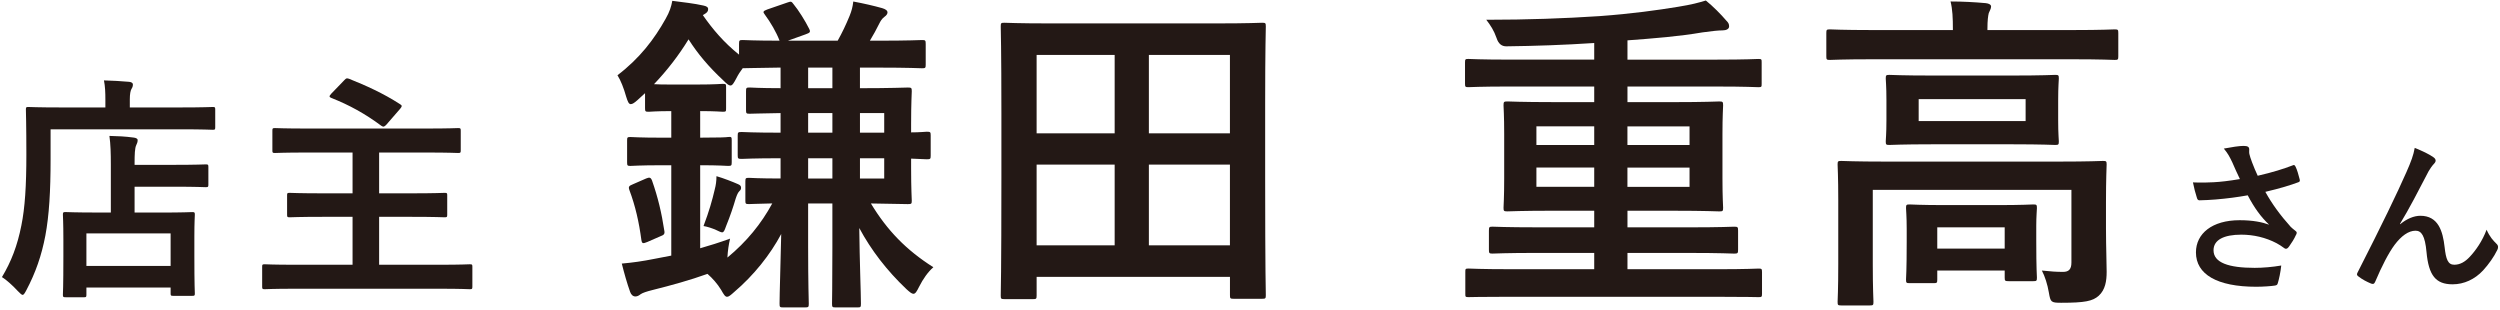
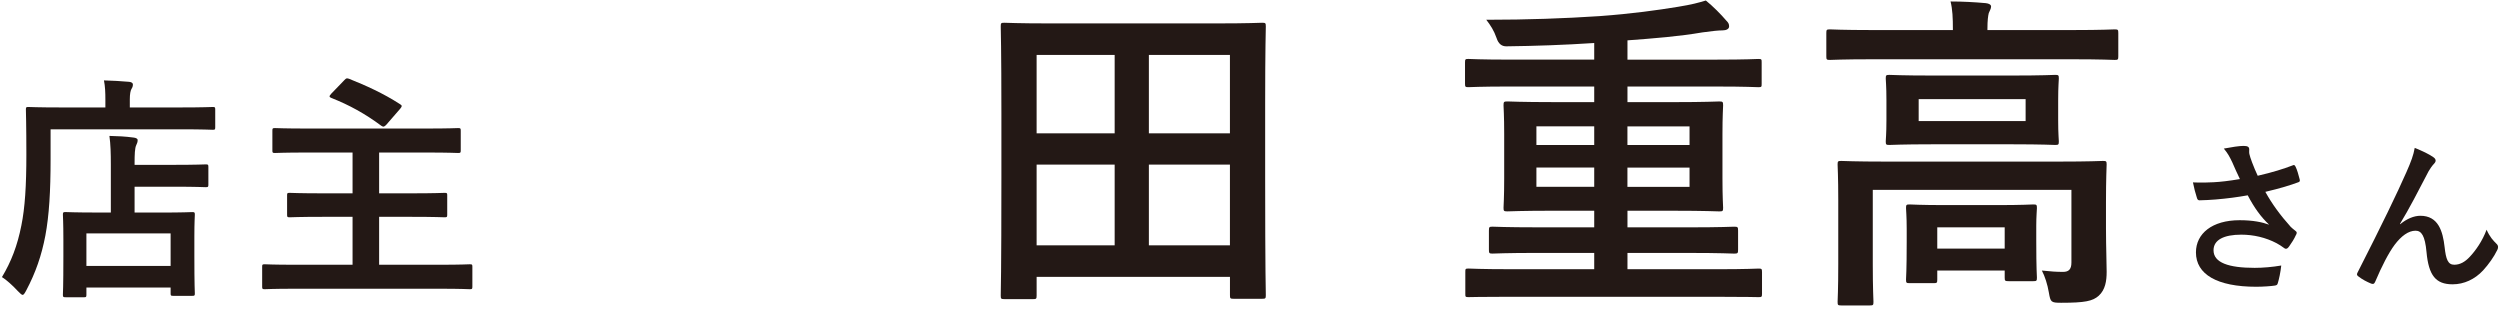
<svg xmlns="http://www.w3.org/2000/svg" id="tombo" width="48.331mm" height="5.997mm" viewBox="0 0 137 17">
  <defs>
    <style>
      .cls-1 {
        fill: #231815;
      }
    </style>
  </defs>
  <path class="cls-1" d="m2.769,8.724c0,1.755-.078,3.067-.286,4.186-.208,1.093-.533,2.028-1.04,2.99-.091.169-.143.26-.208.26-.052,0-.13-.077-.26-.208-.299-.324-.638-.624-.871-.767.507-.845.845-1.716,1.065-2.834.195-.962.273-2.158.273-3.888,0-1.638-.026-2.379-.026-2.457,0-.13.014-.143.131-.143.077,0,.52.025,1.755.025h2.47v-.429c0-.39-.013-.728-.078-1.053.481.013.937.039,1.378.078.13.013.208.064.208.143,0,.091-.025.169-.078.247-.052.091-.091.273-.091.56v.454h2.809c1.234,0,1.65-.025,1.742-.025.116,0,.13.013.13.143v.962c0,.131-.014.144-.13.144-.092,0-.508-.026-1.742-.026H2.769v1.639Zm.819,7.565c-.131,0-.144-.013-.144-.143,0-.078.026-.39.026-2.08v-.949c0-.936-.026-1.261-.026-1.352,0-.13.013-.144.144-.144.077,0,.507.026,1.729.026h.754v-2.626c0-.611-.013-1.118-.078-1.573.481.013.846.026,1.326.091.13.013.222.065.222.13,0,.13-.039.195-.078.286-.078.156-.091.507-.091,1.001v.078h2.171c1.222,0,1.65-.025,1.729-.025.13,0,.144.013.144.143v.962c0,.13-.014.144-.144.144-.078,0-.507-.026-1.729-.026h-2.171v1.417h1.417c1.234,0,1.664-.026,1.741-.026.131,0,.144.014.144.144,0,.078-.026.416-.026,1.17v1.079c0,1.664.026,1.989.026,2.067,0,.116-.013.13-.144.13h-1.04c-.13,0-.143-.014-.143-.13v-.325h-4.615v.39c0,.13-.013.143-.143.143h-1.001Zm1.144-1.716h4.615v-1.781h-4.615v1.781Z" />
  <path class="cls-1" d="m17.667,11.883c-1.273,0-1.716.025-1.794.025-.13,0-.143-.013-.143-.143v-1.066c0-.117.013-.13.143-.13.078,0,.521.026,1.794.026h1.651v-2.236h-2.496c-1.248,0-1.664.025-1.755.025-.13,0-.143-.013-.143-.143v-1.079c0-.13.013-.143.143-.143.091,0,.507.025,1.755.025h6.539c1.248,0,1.664-.025,1.742-.025.13,0,.144.013.144.143v1.079c0,.13-.014.143-.144.143-.078,0-.494-.025-1.742-.025h-2.587v2.236h1.794c1.274,0,1.717-.026,1.794-.026.131,0,.144.013.144.13v1.066c0,.13-.013.143-.144.143-.077,0-.52-.025-1.794-.025h-1.794v2.626h3.342c1.156,0,1.547-.026,1.625-.026.13,0,.143.013.143.13v1.092c0,.131-.013.144-.143.144-.078,0-.469-.026-1.625-.026h-7.97c-1.17,0-1.561.026-1.638.026-.131,0-.144-.013-.144-.144v-1.092c0-.117.013-.13.144-.13.077,0,.468.026,1.638.026h3.172v-2.626h-1.651Zm1.196-7.488c.117-.117.13-.117.261-.078.909.363,1.871.793,2.795,1.391.064.039.091.065.091.104s-.026.077-.078.143l-.767.884c-.117.117-.156.13-.273.053-.871-.65-1.768-1.145-2.73-1.521-.064-.026-.104-.052-.104-.091s.039-.078.091-.144l.715-.74Z" />
-   <path class="cls-1" d="m43.156.135c.2-.072.219-.054.328.092.272.327.637.91.855,1.347.091.182.055.219-.2.31l-.965.346h2.73c.236-.419.455-.874.655-1.365.109-.273.164-.474.2-.782.583.108,1.129.236,1.584.363.182.055.291.128.291.237,0,.072-.055.163-.164.236-.146.109-.218.236-.291.382-.146.292-.31.602-.51.929h.438c1.711,0,2.312-.036,2.421-.036.182,0,.2.018.2.219v1.128c0,.183-.019.2-.2.2-.109,0-.71-.036-2.421-.036h-.983v1.129c1.675,0,2.512-.037,2.621-.037.2,0,.219.019.219.2,0,.109-.036.638-.036,1.784v.474c.473,0,.765-.036.855-.036.2,0,.218.018.218.2v1.11c0,.182-.018.2-.218.2-.091,0-.383-.019-.855-.036v.527c0,1.146.036,1.675.036,1.784,0,.164-.019.182-.219.182-.091,0-.765-.018-2.021-.036.892,1.475,1.93,2.549,3.423,3.495-.292.255-.564.637-.783,1.074-.128.255-.2.382-.31.382-.091,0-.2-.091-.382-.255-1.074-1.02-1.93-2.13-2.585-3.35.018,1.82.091,3.568.091,4.15,0,.183-.019.201-.183.201h-1.201c-.182,0-.2-.019-.2-.201,0-.108.019-1.073.019-3.04v-2.457h-1.329v2.385c0,2.002.036,3.021.036,3.112,0,.183-.018.201-.218.201h-1.184c-.182,0-.2-.019-.2-.201,0-.527.055-2.129.091-3.822-.601,1.129-1.492,2.257-2.585,3.186-.182.164-.291.255-.382.255-.109,0-.183-.127-.328-.382-.2-.328-.473-.638-.746-.874-.965.346-1.948.619-3.04.892-.291.073-.51.146-.619.219-.091.072-.182.127-.291.127-.128,0-.236-.091-.291-.255-.164-.455-.328-1.037-.455-1.547.618-.055,1.128-.128,1.766-.255l.946-.182v-4.952h-.51c-1.237,0-1.62.037-1.729.037-.163,0-.182-.019-.182-.2v-1.202c0-.163.019-.182.182-.182.109,0,.492.036,1.729.036h.51v-1.456c-.855,0-1.146.036-1.237.036-.183,0-.201-.018-.201-.2v-.819l-.418.383c-.164.146-.273.218-.364.218-.109,0-.164-.127-.255-.418-.128-.455-.291-.874-.474-1.165,1.22-.929,2.021-1.984,2.64-3.095.219-.383.31-.674.364-.983.564.073,1.22.146,1.693.255.182.036.272.091.272.2,0,.128-.072.2-.2.273l-.091.055c.546.782,1.146,1.492,1.984,2.166v-.582c0-.201.018-.219.2-.219.091,0,.637.036,2.021.036-.182-.474-.491-1.001-.801-1.42-.128-.164-.109-.2.127-.291l1.11-.383Zm-7.755,9.648c.183-.073.255-.073.328.109.327.928.527,1.784.674,2.749.036.182-.019.236-.219.309l-.71.31c-.236.092-.291.109-.328-.109-.127-.964-.327-1.856-.655-2.73-.072-.2-.018-.236.2-.327l.71-.31Zm2.968,3.822c.51-.146,1.037-.309,1.638-.527-.072.31-.127.655-.146,1.037,1.056-.873,1.857-1.856,2.458-2.967-.874.019-1.201.036-1.274.036-.182,0-.2-.018-.2-.182v-1.056c0-.183.019-.2.2-.2.091,0,.528.036,1.729.036v-1.11c-1.493,0-2.039.036-2.13.036-.2,0-.219-.018-.219-.2v-1.074c0-.182.019-.2.219-.2.091,0,.637.037,2.13.037v-1.074c-1.165.018-1.603.036-1.693.036-.182,0-.2-.019-.2-.2v-1.038c0-.182.019-.2.2-.2.091,0,.528.037,1.693.037v-1.129c-1.42.019-1.966.036-2.075.036-.128.164-.255.364-.346.546-.146.273-.219.401-.328.401-.091,0-.2-.092-.382-.273-.802-.746-1.402-1.456-1.912-2.257-.546.892-1.183,1.711-1.893,2.457.218.019.546.019,1.092.019h1.274c1.001,0,1.293-.037,1.401-.037.183,0,.183.019.183.2v1.129c0,.183,0,.2-.183.2-.108,0-.382-.036-1.237-.036v1.456c1.056,0,1.42-.018,1.529-.036.182-.019.2,0,.2.182v1.202c0,.182-.019.2-.2.2-.109,0-.455-.037-1.529-.037v4.551Zm.801-3.24c.055-.2.091-.437.091-.71.383.109.893.31,1.184.438.127.055.164.109.164.2s-.037.127-.092.182c-.072.073-.127.183-.2.4-.146.492-.291.929-.527,1.512-.091.255-.128.346-.219.346-.072,0-.164-.055-.327-.128-.2-.091-.474-.182-.692-.218.31-.819.474-1.402.619-2.021Zm6.444-5.533v-1.129h-1.329v1.129h1.329Zm0,2.439v-1.074h-1.329v1.074h1.329Zm0,2.512v-1.11h-1.329v1.11h1.329Zm1.511-3.586v1.074h1.329v-1.074h-1.329Zm1.329,2.476h-1.329v1.11h1.329v-1.11Z" />
  <path class="cls-1" d="m55.04,16.392c-.183,0-.2-.019-.2-.201,0-.127.036-1.219.036-6.48v-3.495c0-3.513-.036-4.642-.036-4.769,0-.183.018-.2.2-.2.127,0,.746.036,2.476.036h9.175c1.729,0,2.348-.036,2.476-.036.182,0,.2.018.2.2,0,.127-.036,1.256-.036,4.223v4.041c0,5.262.036,6.354.036,6.463,0,.182-.019.2-.2.2h-1.565c-.183,0-.2-.019-.2-.2v-1.001h-10.595v1.019c0,.183-.019.201-.2.201h-1.565Zm1.766-9.084h4.277V3.012h-4.277v4.296Zm4.277,6.135v-4.424h-4.277v4.424h4.277Zm1.875-10.431v4.296h4.442V3.012h-4.442Zm4.442,10.431v-4.424h-4.442v4.424h4.442Z" />
  <path class="cls-1" d="m82.74,16.264c-1.602,0-2.148.019-2.257.019-.183,0-.183-.019-.183-.183v-1.183c0-.183,0-.2.183-.2.108,0,.655.036,2.257.036h4.624v-.893h-3.095c-1.766,0-2.366.037-2.476.037-.183,0-.2-.019-.2-.219v-1.037c0-.2.018-.219.2-.219.109,0,.71.036,2.476.036h3.095v-.91h-2.221c-1.784,0-2.422.036-2.53.036-.2,0-.219-.018-.219-.2,0-.109.036-.527.036-1.62v-2.421c0-1.02-.036-1.456-.036-1.565,0-.2.019-.219.219-.219.108,0,.746.037,2.53.037h2.221v-.855h-4.624c-1.62,0-2.166.036-2.275.036-.164,0-.182-.019-.182-.2v-1.147c0-.182.018-.2.182-.2.109,0,.655.037,2.275.037h4.624v-.91c-1.639.108-3.24.163-4.824.182q-.382,0-.528-.455c-.146-.419-.327-.691-.563-1.001,2.275,0,4.277-.073,6.207-.2,1.766-.128,3.186-.328,4.296-.51.783-.128,1.11-.219,1.529-.346.382.309.819.746,1.129,1.11.109.109.146.182.146.31,0,.146-.164.218-.364.218-.219,0-.582.037-1.092.109-1.274.219-2.64.328-4.114.437v1.057h4.896c1.62,0,2.166-.037,2.275-.037.183,0,.183.019.183.2v1.147c0,.182,0,.2-.183.2-.109,0-.655-.036-2.275-.036h-4.896v.855h2.494c1.783,0,2.421-.037,2.53-.037.2,0,.218.019.218.219,0,.109-.036.546-.036,1.565v2.421c0,1.093.036,1.511.036,1.62,0,.183-.018.2-.218.2-.109,0-.747-.036-2.53-.036h-2.494v.91h3.367c1.767,0,2.367-.036,2.477-.036.2,0,.218.019.218.219v1.037c0,.2-.018.219-.218.219-.109,0-.71-.037-2.477-.037h-3.367v.893h4.933c1.603,0,2.148-.036,2.258-.036.164,0,.182.018.182.2v1.183c0,.164-.018.183-.182.183-.109,0-.655-.019-2.258-.019h-11.377Zm4.624-8.319v-1.02h-3.168v1.02h3.168Zm0,2.294v-1.056h-3.168v1.056h3.168Zm1.82-3.313v1.02h3.404v-1.02h-3.404Zm3.404,2.258h-3.404v1.056h3.404v-1.056Z" />
  <path class="cls-1" d="m102.596,3.248c-1.639,0-2.202.036-2.312.036-.183,0-.2-.018-.2-.2v-1.274c0-.182.018-.2.2-.2.109,0,.673.037,2.312.037h4.424v-.055c0-.601-.019-1.074-.128-1.511.674,0,1.311.036,1.93.091.183.018.291.091.291.182,0,.128-.072.219-.127.364-.036.146-.073.382-.073.874v.055h4.66c1.639,0,2.203-.037,2.312-.037.182,0,.2.019.2.2v1.274c0,.183-.019.2-.2.2-.109,0-.674-.036-2.312-.036h-10.977Zm12.815,9.339c0,.982.036,1.747.036,2.312,0,.491-.072.983-.437,1.311-.327.291-.746.383-2.057.383-.564,0-.583-.037-.674-.564-.073-.438-.219-.893-.383-1.202.547.055.783.073,1.165.073.292,0,.455-.127.455-.51v-3.986h-10.886v4.077c0,1.348.037,1.966.037,2.058,0,.182-.019.2-.2.2h-1.565c-.183,0-.2-.019-.2-.2,0-.109.036-.655.036-2.058v-3.531c0-1.274-.036-1.82-.036-1.93,0-.182.018-.2.2-.2.127,0,.728.036,2.457.036h9.43c1.729,0,2.33-.036,2.457-.036.183,0,.2.019.2.2,0,.109-.036.746-.036,2.075v1.493Zm-5.134-8.447c1.657,0,2.239-.036,2.349-.036.183,0,.2.019.2.2,0,.128-.036.4-.036,1.184v1.11c0,.746.036,1.037.036,1.146,0,.183-.018.2-.2.2-.109,0-.691-.036-2.349-.036h-4.387c-1.656,0-2.239.036-2.349.036-.182,0-.2-.018-.2-.2,0-.109.037-.4.037-1.146v-1.11c0-.783-.037-1.056-.037-1.184,0-.182.019-.2.2-.2.109,0,.692.036,2.349.036h4.387Zm-5.624,11.378c-.183,0-.201-.019-.201-.2,0-.128.037-.419.037-2.094v-.674c0-.691-.037-1.037-.037-1.146,0-.182.019-.2.201-.2.108,0,.582.036,1.966.036h2.84c1.365,0,1.838-.036,1.966-.036.182,0,.2.019.2.2,0,.109-.036.437-.036.965v.801c0,1.639.036,1.93.036,2.039,0,.182-.019.2-.2.2h-1.348c-.2,0-.218-.019-.218-.2v-.383h-3.695v.492c0,.182-.019.2-.2.2h-1.311Zm6.353-10.085h-5.861v1.201h5.861v-1.201Zm-4.842,8.191h3.695v-1.165h-3.695v1.165Z" />
  <path class="cls-1" d="m122.323,8.879c-.128-.265-.219-.455-.455-.737.445-.082.837-.146,1.082-.146.236,0,.31.063.31.191,0,.082-.01.173.009.254.027.109.063.237.146.455.109.273.191.491.31.736.827-.19,1.428-.382,1.9-.563.091-.046.118-.036.173.063.091.173.173.491.228.7.027.091-.01.137-.073.155-.437.163-.964.327-1.81.527.373.673.827,1.291,1.392,1.919.072.072.154.136.236.2.055.045.091.072.091.118,0,.063-.027.108-.055.154-.063.154-.245.445-.354.591-.073.101-.118.137-.182.137-.046,0-.073-.019-.146-.073-.118-.081-.2-.146-.373-.236-.591-.309-1.255-.464-1.928-.464-.946,0-1.52.282-1.52.855,0,.682.828.964,2.256.964.445,0,.982-.046,1.455-.128-.036.364-.127.773-.191.974-.027.091-.063.109-.172.127-.164.027-.628.063-1.01.063-2.146,0-3.302-.682-3.302-1.882,0-1.037.892-1.765,2.393-1.765.736,0,1.245.109,1.618.246-.445-.419-.81-.919-1.173-1.61-.573.101-1.101.173-1.755.228-.246.019-.664.046-.892.046-.082,0-.118-.055-.146-.164-.091-.282-.137-.473-.209-.818.464.019.836.009,1.137-.009.382-.019.837-.073,1.437-.173-.154-.328-.282-.592-.427-.937Z" />
  <path class="cls-1" d="m131.531,12.289c.364-.301.755-.464,1.109-.464.982,0,1.229.846,1.328,1.719.073.664.182.964.527.964.327,0,.601-.164.854-.437.318-.337.691-.864.919-1.482.182.409.364.591.527.755.073.063.101.127.101.191,0,.054-.01.1-.037.154-.182.382-.481.8-.781,1.128-.455.49-1.046.764-1.674.764-.919,0-1.31-.482-1.428-1.765-.082-.909-.282-1.173-.601-1.173-.391,0-.782.291-1.146.772-.327.437-.709,1.183-1.064,2.02-.055.127-.1.146-.218.109-.246-.101-.491-.228-.7-.392-.055-.036-.082-.082-.082-.118s.019-.082.046-.127c1.327-2.602,2.164-4.338,2.664-5.475.264-.601.382-.919.455-1.328.427.173.772.336,1.019.509.082.055.127.118.127.191,0,.055-.036.118-.1.182-.109.118-.2.255-.282.392-.582,1.118-1.073,2.073-1.573,2.892l.009.019Z" />
</svg>